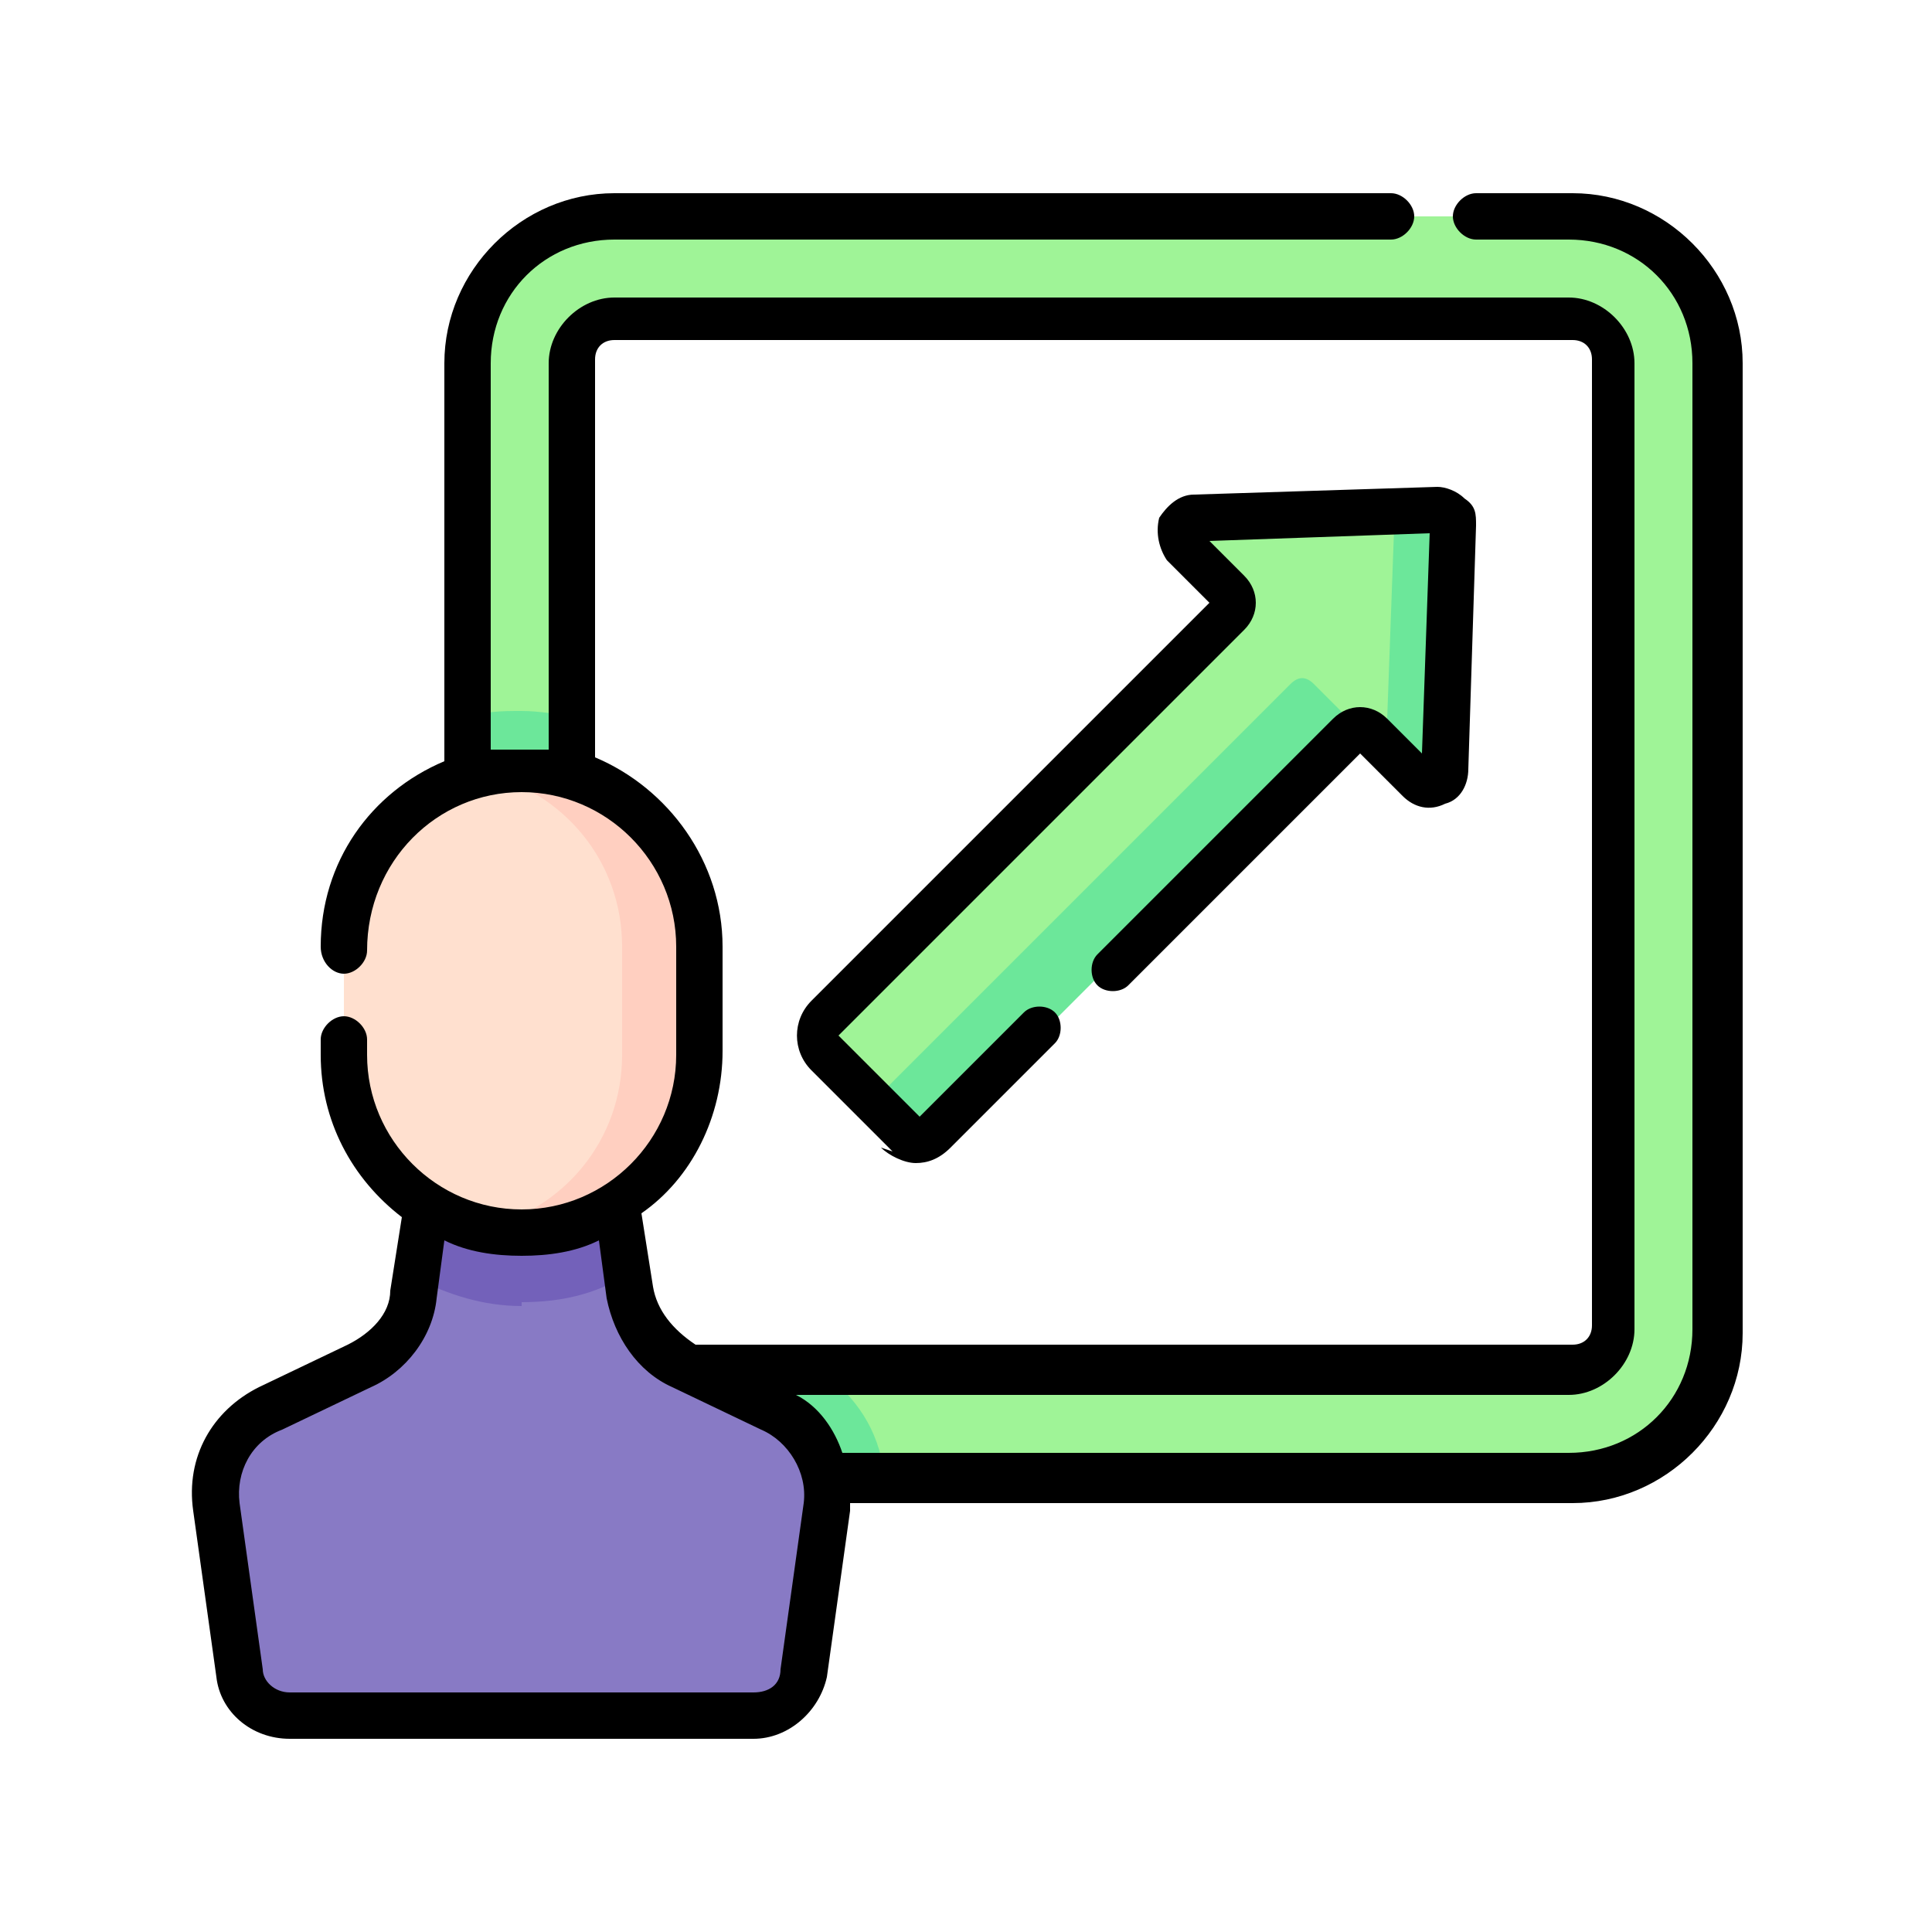
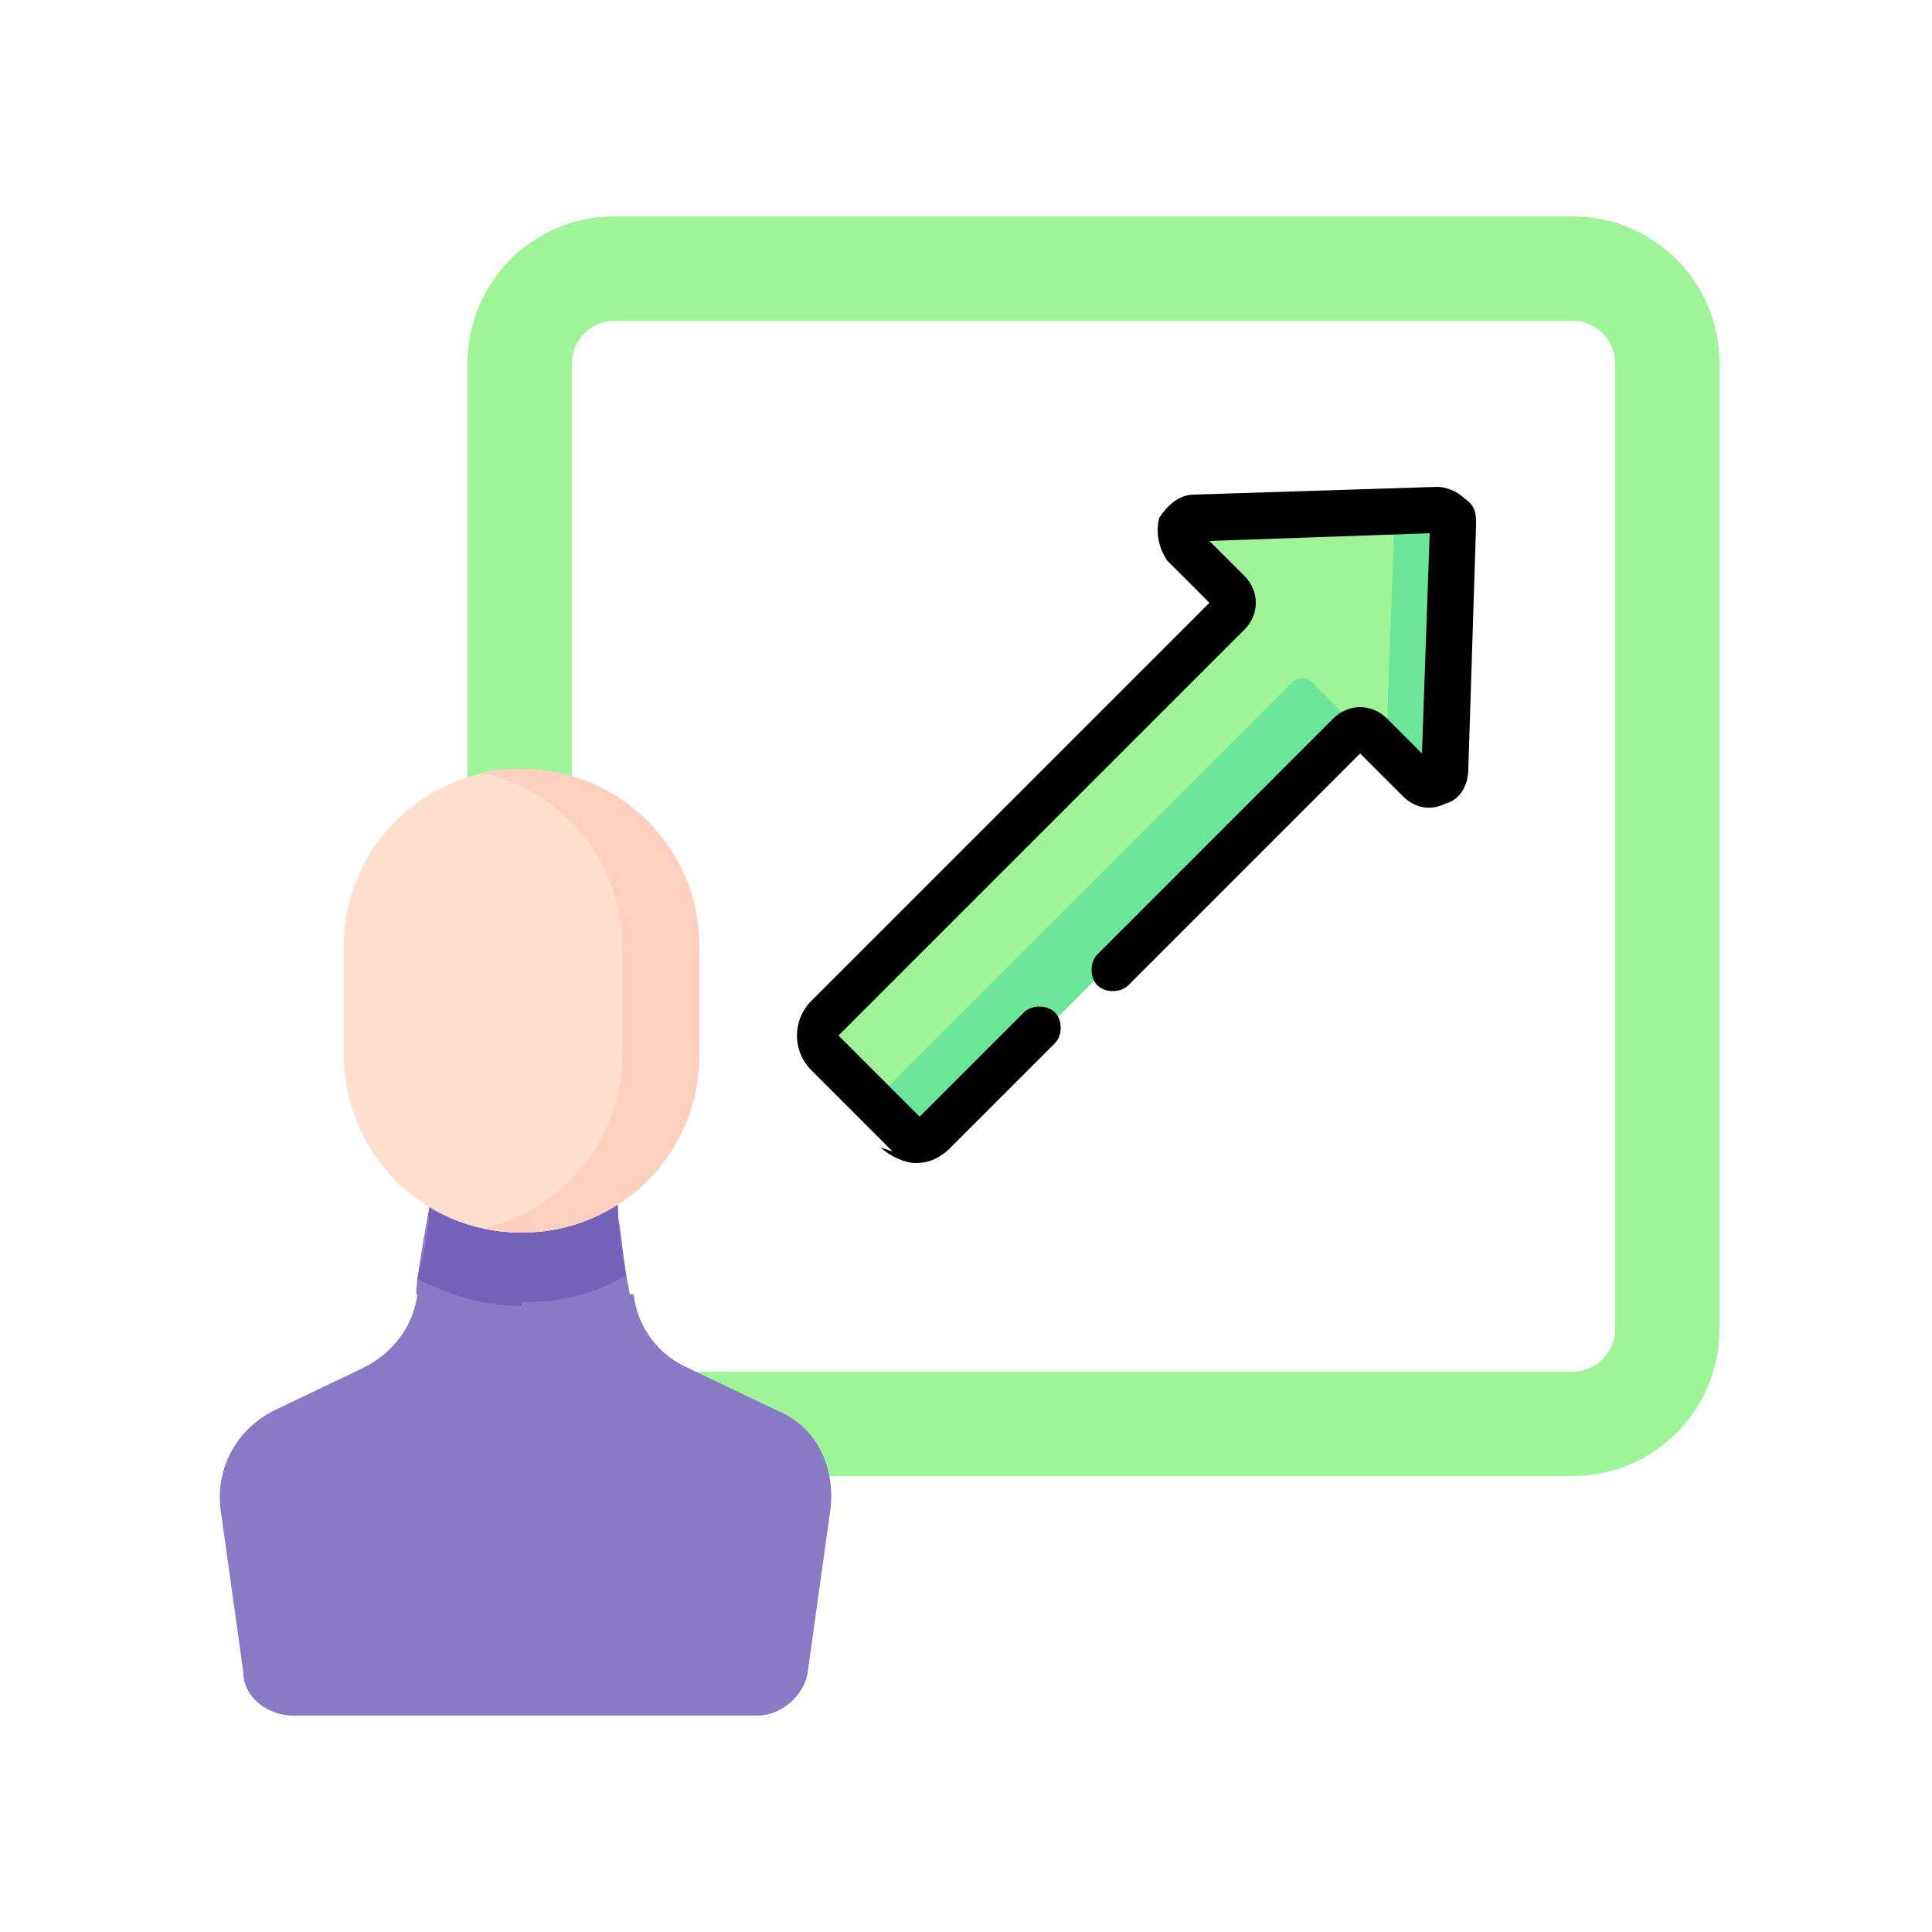
<svg xmlns="http://www.w3.org/2000/svg" id="Capa_1" data-name="Capa 1" version="1.1" viewBox="0 0 50 50">
  <defs>
    <style>
      .cls-1 {
        fill: #000;
      }

      .cls-1, .cls-2, .cls-3, .cls-4, .cls-5, .cls-6, .cls-7 {
        stroke-width: 0px;
      }

      .cls-2 {
        fill: #7361ba;
      }

      .cls-3 {
        fill: #6ce79a;
      }

      .cls-4 {
        fill: #ffcfc0;
      }

      .cls-5 {
        fill: #ffe0cf;
      }

      .cls-6 {
        fill: #887ac5;
      }

      .cls-7 {
        fill: #9ff497;
      }
    </style>
  </defs>
  <g>
    <path class="cls-7" d="M40.6,38.2H15.9c-2.1,0-3.8-1.7-3.8-3.8V9.4c0-2.1,1.7-3.8,3.8-3.8h24.8c2.1,0,3.8,1.7,3.8,3.8v25c0,2.1-1.7,3.8-3.8,3.8ZM15.9,8.3c-.6,0-1.1.5-1.1,1.1v25c0,.6.5,1.1,1.1,1.1h24.8c.6,0,1.1-.5,1.1-1.1V9.4c0-.6-.5-1.1-1.1-1.1H15.9Z" />
-     <path class="cls-3" d="M14.8,34.4v-15.9c-.4,0-.8-.1-1.3-.1s-1,0-1.4.2v15.9c0,2.1,1.7,3.8,3.8,3.8h7c-.1-1.1-.6-2-1.5-2.7h-5.6c-.6,0-1.1-.5-1.1-1.1h0Z" />
    <g>
      <path class="cls-6" d="M16.3,33.5c-.2-1-.2-1.5-.3-2,0-.6-.1-1-.4-2.4h-4.2s-.2,1.1-.3,2.2c-.2,1.1-.4,2.3-.3,2.2-.1.8-.6,1.5-1.4,1.9l-2.3,1.1c-1,.5-1.5,1.5-1.4,2.5l.6,4.3c0,.6.6,1.1,1.3,1.1h12c.6,0,1.2-.5,1.3-1.1l.6-4.3c.1-1.1-.4-2.1-1.4-2.5l-2.3-1.1c-.7-.3-1.3-1-1.4-1.9h0Z" />
      <path class="cls-2" d="M13.5,33.7c1,0,1.9-.2,2.7-.7-.1-.7-.2-1.1-.2-1.4,0-.6-.1-1-.4-2.4h-4.2s-.2,1.1-.3,2.2c0,.6-.2,1.3-.3,1.7.8.4,1.7.7,2.7.7Z" />
      <path class="cls-5" d="M13.5,31.9c-2.6,0-4.6-2.1-4.6-4.6v-2.8c0-2.6,2.1-4.6,4.6-4.6s4.6,2.1,4.6,4.6v2.8c0,2.6-2.1,4.6-4.6,4.6h0Z" />
      <path class="cls-5" d="M13.5,31.9c-2.6,0-4.6-2.1-4.6-4.6v-2.8c0-2.6,2.1-4.6,4.6-4.6s4.6,2.1,4.6,4.6v2.8c0,2.6-2.1,4.6-4.6,4.6h0Z" />
      <path class="cls-4" d="M13.5,19.9c-.4,0-.7,0-1,.1,2.1.5,3.6,2.3,3.6,4.5v2.8c0,2.2-1.5,4-3.6,4.5.3,0,.7.1,1,.1,2.6,0,4.6-2.1,4.6-4.6v-2.8c0-2.6-2.1-4.6-4.6-4.6h0Z" />
    </g>
    <g>
      <path class="cls-7" d="M37.3,13.4l-.2,6.3c0,.3-.4.5-.7.3l-1.2-1.2c-.2-.2-.4-.2-.6,0l-10.5,10.5c-.3.3-.7.3-1,0l-2.1-2.1c-.3-.3-.3-.7,0-1l10.5-10.5c.2-.2.2-.4,0-.6l-1.2-1.2c-.2-.2,0-.7.3-.7l6.3-.2c.2,0,.4.2.4.4h0Z" />
      <path class="cls-3" d="M37.2,19.8l.2-6.3c0-.2-.2-.4-.4-.4h-.9s-.2,5.5-.2,5.5c0,.3-.4.5-.7.3l-1.2-1.2c-.2-.2-.4-.2-.6,0l-10.5,10.5c-.3.3-.7.3-1,0l1.3,1.3c.3.3.7.3,1,0l10.5-10.5c.2-.2.4-.2.6,0l1.2,1.2c.2.2.7,0,.7-.3Z" />
    </g>
  </g>
  <g>
-     <path class="cls-1" d="M40.6,5h-2.4c-.3,0-.6.3-.6.6s.3.6.6.6h2.4c1.8,0,3.2,1.4,3.2,3.2v25c0,1.8-1.4,3.2-3.2,3.2h-18.8c-.2-.6-.6-1.2-1.2-1.5h20c.9,0,1.7-.8,1.7-1.7V9.4c0-.9-.8-1.7-1.7-1.7H15.9c-.9,0-1.7.8-1.7,1.7v10c-.2,0-.5,0-.7,0s-.6,0-.8,0v-10c0-1.8,1.4-3.2,3.2-3.2h20.1c.3,0,.6-.3.6-.6s-.3-.6-.6-.6H15.9c-2.4,0-4.4,2-4.4,4.4v10.3c-1.9.8-3.2,2.6-3.2,4.8h0c0,.4.3.7.6.7s.6-.3.6-.6h0c0-2.3,1.8-4.1,4-4.1s4,1.8,4,4v2.8c0,2.2-1.8,4-4,4s-4-1.8-4-4v-.4c0-.3-.3-.6-.6-.6s-.6.3-.6.6v.4c0,1.7.8,3.2,2.1,4.2l-.3,1.9c0,.6-.5,1.1-1.1,1.4l-2.3,1.1c-1.2.6-1.9,1.8-1.7,3.2l.6,4.3c.1.9.9,1.6,1.9,1.6h12c.9,0,1.7-.7,1.9-1.6l.6-4.3c0,0,0-.2,0-.2h18.7c2.4,0,4.4-2,4.4-4.4V9.4c0-2.4-2-4.4-4.4-4.4h0ZM18.7,27.3v-2.8c0-2.2-1.4-4.1-3.3-4.9v-10.3c0-.3.2-.5.5-.5h24.8c.3,0,.5.2.5.5v25c0,.3-.2.5-.5.5h-22.7c-.6-.4-1-.9-1.1-1.5l-.3-1.9c1.3-.9,2.1-2.5,2.1-4.2h0ZM20.8,38.9l-.6,4.3c0,.4-.3.6-.7.6H7.5c-.4,0-.7-.3-.7-.6l-.6-4.3c-.1-.8.3-1.6,1.1-1.9l2.3-1.1c.9-.4,1.6-1.3,1.7-2.3l.2-1.5c.6.3,1.3.4,2,.4s1.4-.1,2-.4l.2,1.5c.2,1,.8,1.9,1.7,2.3l2.3,1.1c.7.3,1.2,1.1,1.1,1.9h0Z" />
    <path class="cls-1" d="M22.8,29.7c.2.2.6.4.9.4s.6-.1.9-.4l2.7-2.7c.2-.2.2-.6,0-.8-.2-.2-.6-.2-.8,0l-2.7,2.7s0,0,0,0,0,0,0,0l-2.1-2.1s0,0,0,0,0,0,0,0l10.5-10.5c.4-.4.4-1,0-1.4l-.9-.9,5.7-.2-.2,5.7-.9-.9c-.4-.4-1-.4-1.4,0l-6.1,6.1c-.2.2-.2.6,0,.8.2.2.6.2.8,0l6-6,1.1,1.1c.3.3.7.4,1.1.2.4-.1.6-.5.6-.9l.2-6.3c0-.3,0-.5-.3-.7-.2-.2-.5-.3-.7-.3l-6.3.2c-.4,0-.7.3-.9.6-.1.4,0,.8.2,1.1l1.1,1.1-10.3,10.3c-.5.5-.5,1.3,0,1.8l2.1,2.1Z" />
  </g>
</svg>